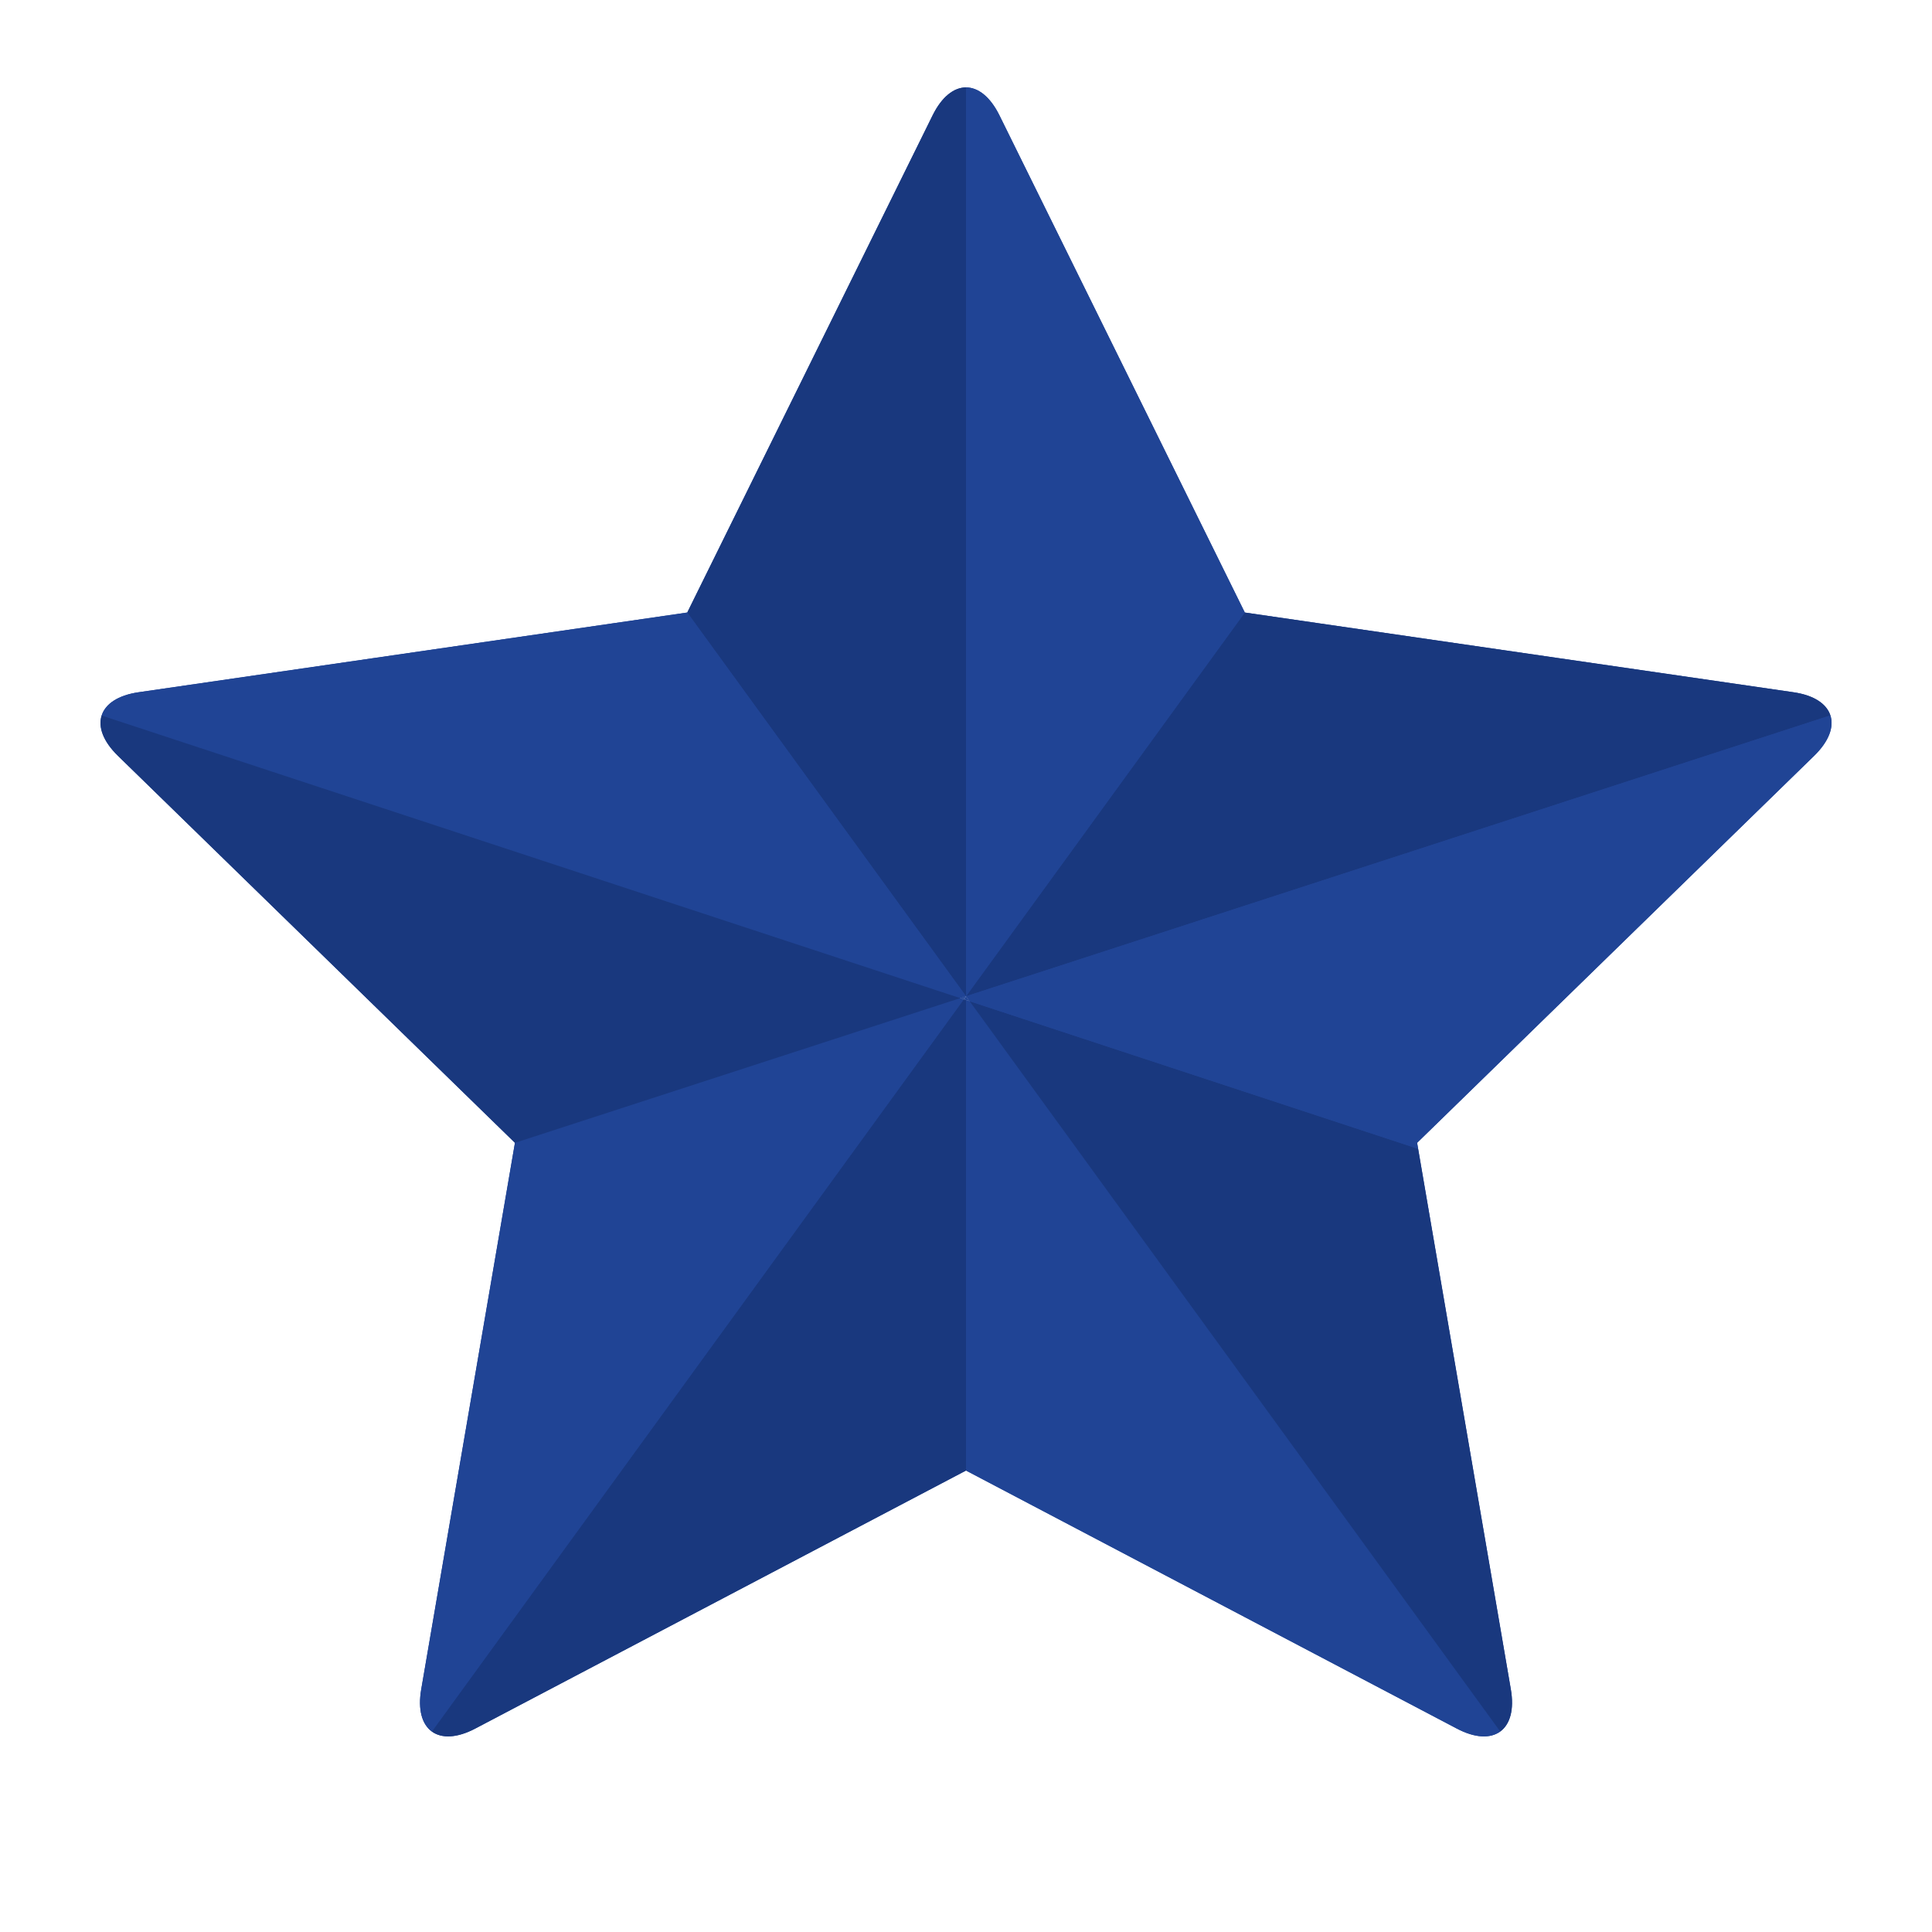
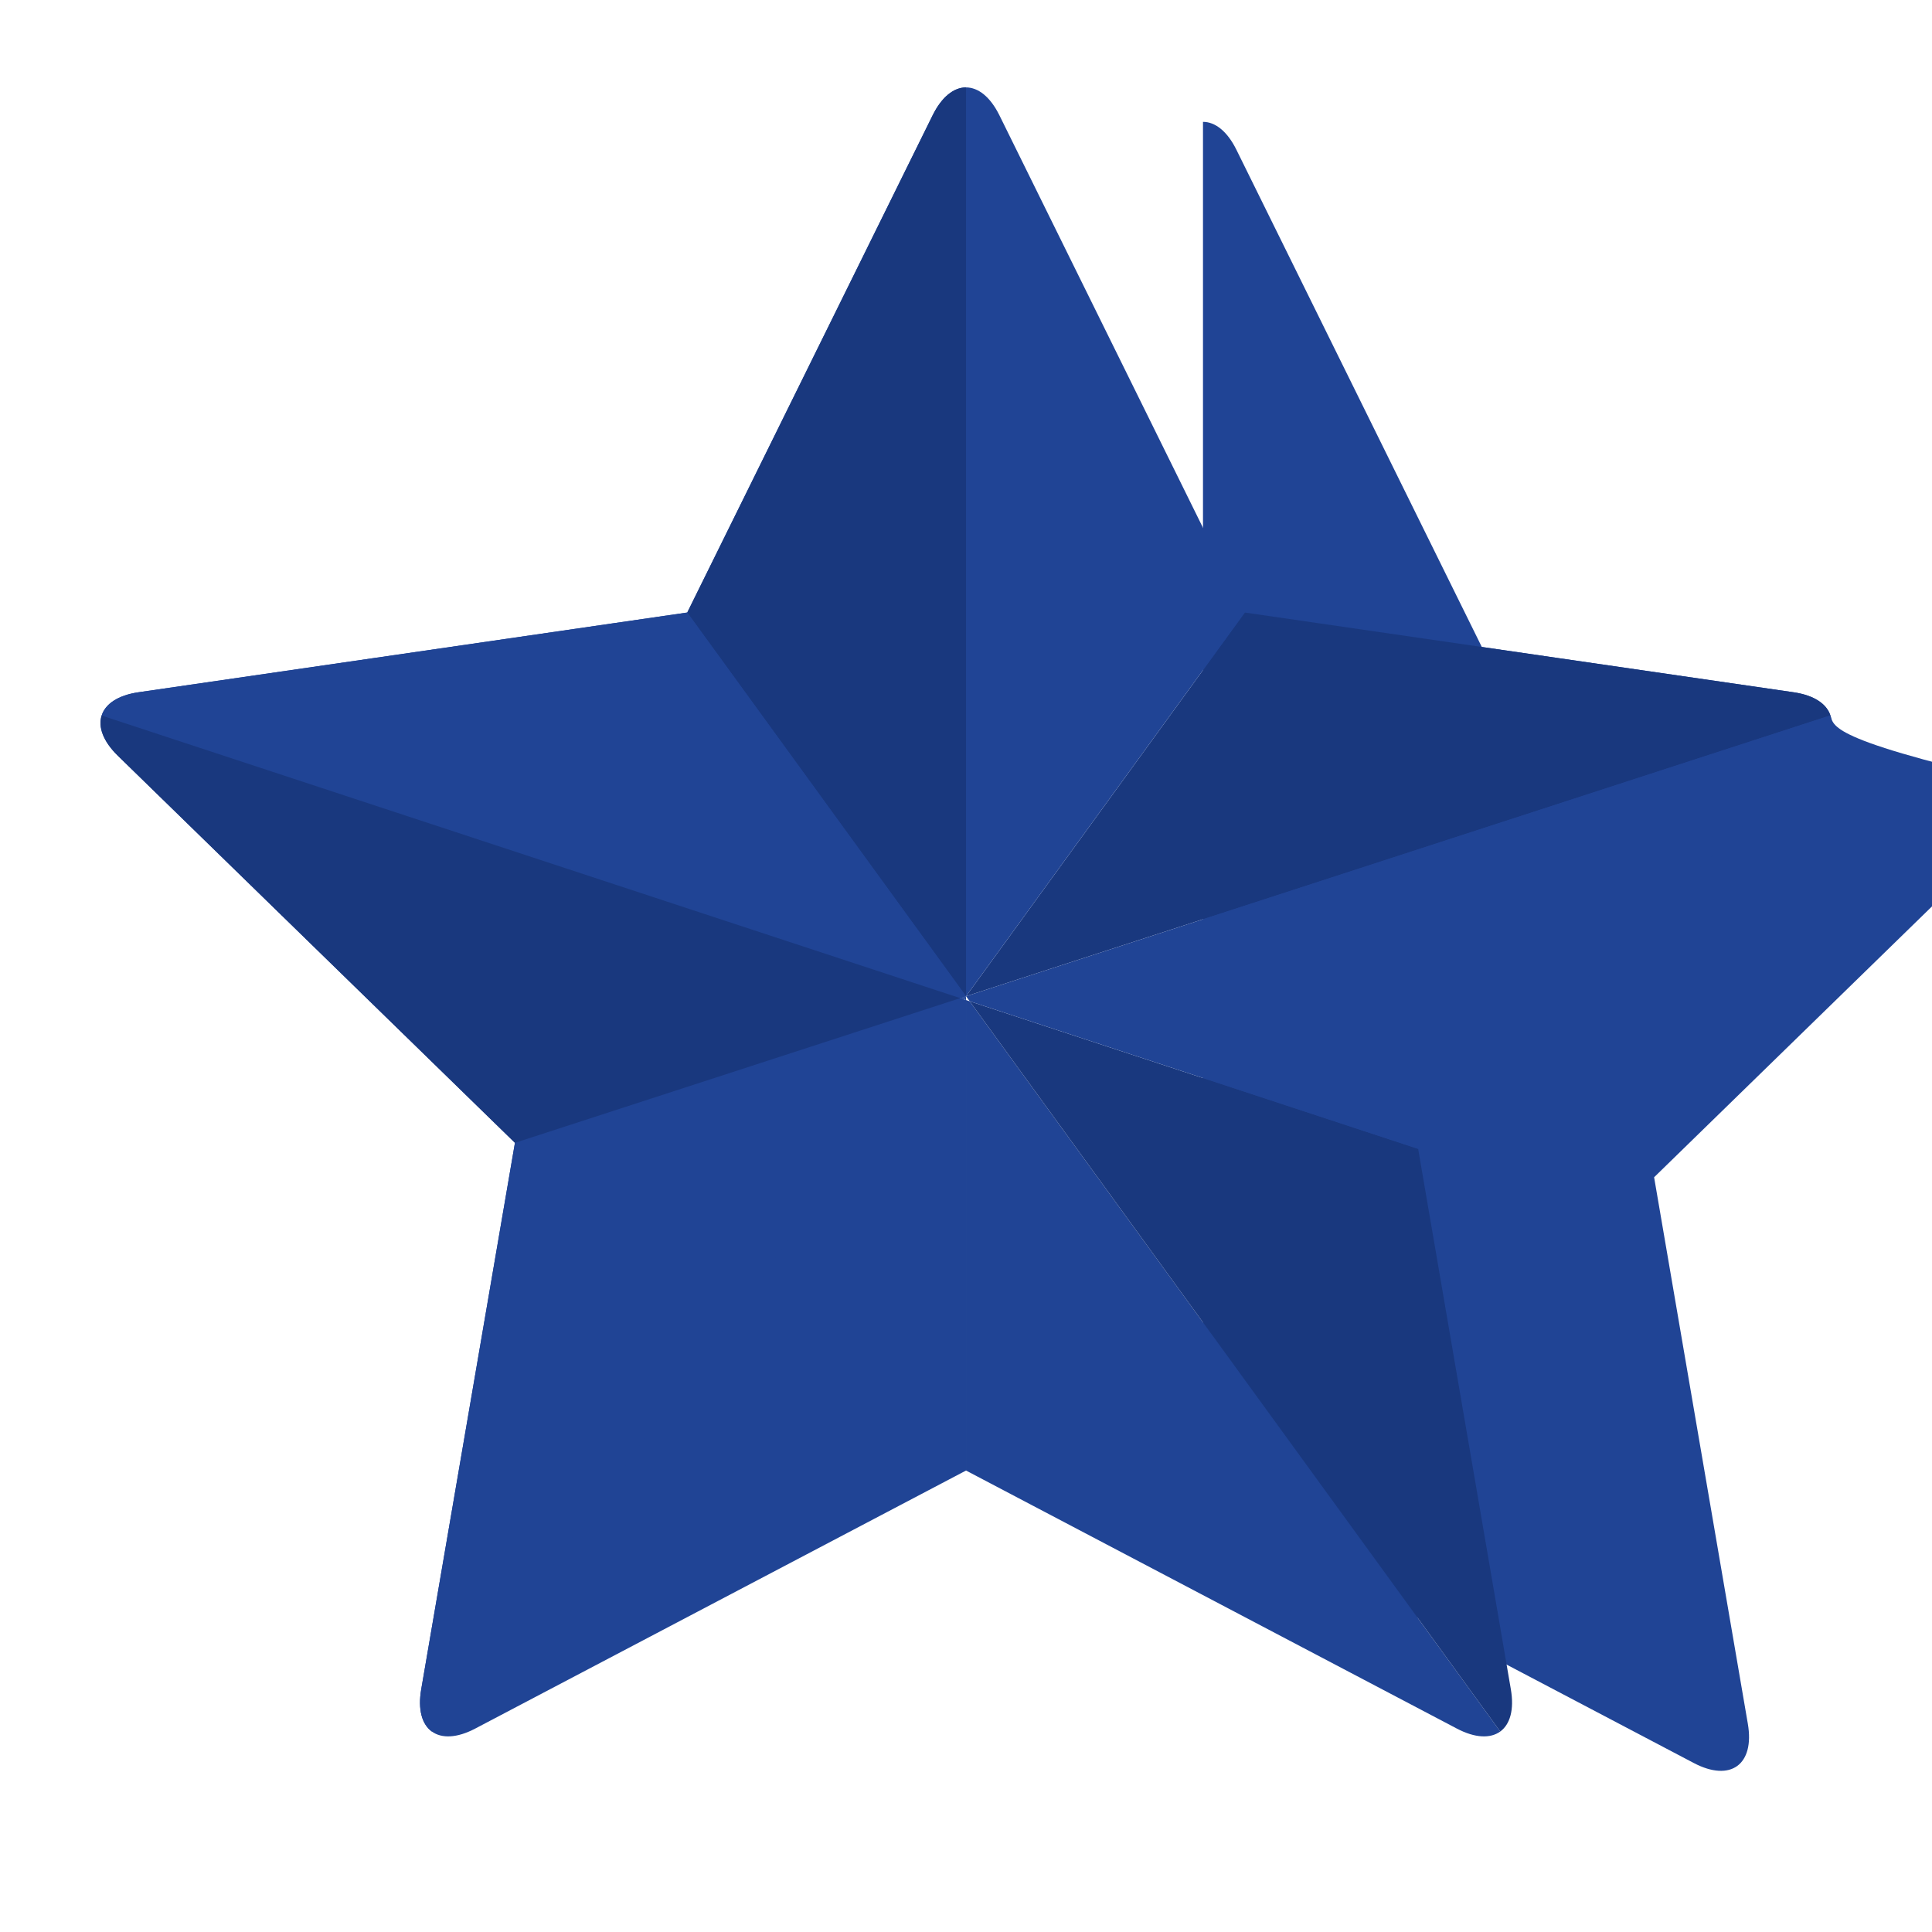
<svg xmlns="http://www.w3.org/2000/svg" version="1.1" id="_x32_" x="0px" y="0px" width="511.981px" height="512.012px" viewBox="0 0 511.981 512.012" enable-background="new 0 0 511.981 512.012" xml:space="preserve">
  <g>
-     <path fill="#204495" d="M485.053,189.58c-0.99-3.051-4.326-5.34-9.768-6.131l-62.811-9.126l-62.807-9.126l0,0l-19.791-2.875   l-8.85-17.929c0-0.002-0.002-0.003-0.002-0.005l-28.089-56.913l-28.095-56.923c-2.436-4.929-5.646-7.391-8.854-7.387v240.83   l0.009,0.013l0.963,1.327l-0.974-0.319v124.687l0.009-0.005l17.7,9.306c0.001,0,0.003,0.001,0.003,0.001l56.176,29.534   l56.18,29.536c4.867,2.558,8.91,2.666,11.506,0.779c2.596-1.886,3.742-5.767,2.813-11.188l-10.729-62.553l-13.834-80.66   l-0.275-1.604l14.32-13.959l0.002-0.002l10.848-10.574l80.061-78.041C484.696,196.436,486.043,192.628,485.053,189.58z" />
-     <polygon fill="#204495" points="255.991,264.018 255.991,265.012 256.963,265.332 256,264.005 256,264.005  " />
+     <path fill="#204495" d="M485.053,189.58c-0.99-3.051-4.326-5.34-9.768-6.131l-62.811-9.126l0,0l-19.791-2.875   l-8.85-17.929c0-0.002-0.002-0.003-0.002-0.005l-28.089-56.913l-28.095-56.923c-2.436-4.929-5.646-7.391-8.854-7.387v240.83   l0.009,0.013l0.963,1.327l-0.974-0.319v124.687l0.009-0.005l17.7,9.306c0.001,0,0.003,0.001,0.003,0.001l56.176,29.534   l56.18,29.536c4.867,2.558,8.91,2.666,11.506,0.779c2.596-1.886,3.742-5.767,2.813-11.188l-10.729-62.553l-13.834-80.66   l-0.275-1.604l14.32-13.959l0.002-0.002l10.848-10.574l80.061-78.041C484.696,196.436,486.043,192.628,485.053,189.58z" />
    <path fill="#19387E" d="M256,264.005l229.053-74.425c-0.99-3.051-4.326-5.34-9.768-6.131l-62.811-9.126l-62.807-9.126l0,0   l-19.791-2.875L256,264.005L256,264.005z" />
    <path fill="#204495" d="M247.148,30.56L219.06,87.473l-36.939,74.847l-19.791,2.875h-0.001l-62.807,9.126l-62.809,9.126   c-5.464,0.795-8.803,3.1-9.779,6.17c-0.968,3.045,0.389,6.842,4.312,10.666l4.249,4.142l100.966,98.419l-14.109,82.266   l-10.729,62.553c-0.93,5.421,0.217,9.302,2.813,11.188c2.594,1.885,6.634,1.776,11.496-0.774l56.189-29.541L238.297,399   c0.002-0.001,0.004-0.002,0.007-0.003l17.687-9.299V265.012l-0.583-0.191l-0.951-0.313l1.534-0.499v-0.016V23.163   C252.785,23.167,249.58,25.633,247.148,30.56z" />
    <path fill="#204495" d="M256,264.005l73.877-101.685l-8.848-17.929c-0.002-0.002-0.002-0.003-0.004-0.005l-28.088-56.913   L264.844,30.55c-2.436-4.929-5.646-7.391-8.854-7.387v240.83L256,264.005z" />
    <path fill="#204495" d="M256,264.005L256,264.005L256,264.005z" />
    <polygon fill="#204495" points="255.408,264.818 255.991,265.012 255.991,264.018  " />
    <polygon fill="#204495" points="256,264.005 255.991,263.992 255.991,264.008  " />
    <polygon fill="#204495" points="256,264.005 255.991,264.008 255.991,264.018  " />
    <polygon fill="#204495" points="255.991,264.008 254.457,264.507 255.408,264.818 255.991,264.018  " />
    <path fill="#204495" d="M255.991,265.012v124.688l0.009-0.006L273.7,399c0.002,0,0.002,0.001,0.002,0.001l56.176,29.534   l56.18,29.536c4.867,2.558,8.912,2.666,11.508,0.779L256.963,265.332L255.991,265.012z" />
-     <path fill="#19387E" d="M255.408,264.818L114.436,458.851c2.594,1.885,6.634,1.776,11.496-0.774l56.189-29.541L238.297,399   c0.002-0.001,0.004-0.002,0.007-0.003l17.687-9.299V265.012L255.408,264.818z" />
    <path fill="#19387E" d="M397.563,458.851c2.596-1.886,3.742-5.767,2.813-11.188l-10.729-62.554l-13.834-80.659l-118.85-39.118   L397.563,458.851z" />
    <path fill="#204495" d="M256,264.005l0.963,1.327l118.85,39.118l-0.275-1.604l14.32-13.959l0.002-0.001l10.848-10.573   l80.061-78.042c3.93-3.834,5.277-7.643,4.287-10.69L256,264.005z" />
    <path fill="#19387E" d="M255.991,23.163c-3.206,0.005-6.411,2.47-8.842,7.397l-28.088,56.913l-36.939,74.847l73.869,101.672V23.163   L255.991,23.163z" />
    <path fill="#204495" d="M255.991,264.008v-0.016L182.122,162.32l-19.791,2.875h-0.001l-62.807,9.126l-62.809,9.126   c-5.464,0.795-8.803,3.1-9.779,6.17l227.522,74.888L255.991,264.008z" />
    <path fill="#204495" d="M254.457,264.507l-117.995,38.339l-14.109,82.266l-10.729,62.553c-0.93,5.421,0.217,9.302,2.813,11.188   L255.409,264.82L254.457,264.507z" />
    <path fill="#19387E" d="M26.935,189.619c-0.968,3.045,0.389,6.842,4.312,10.666l4.249,4.142l100.966,98.419l117.995-38.339   L26.935,189.619z" />
  </g>
</svg>